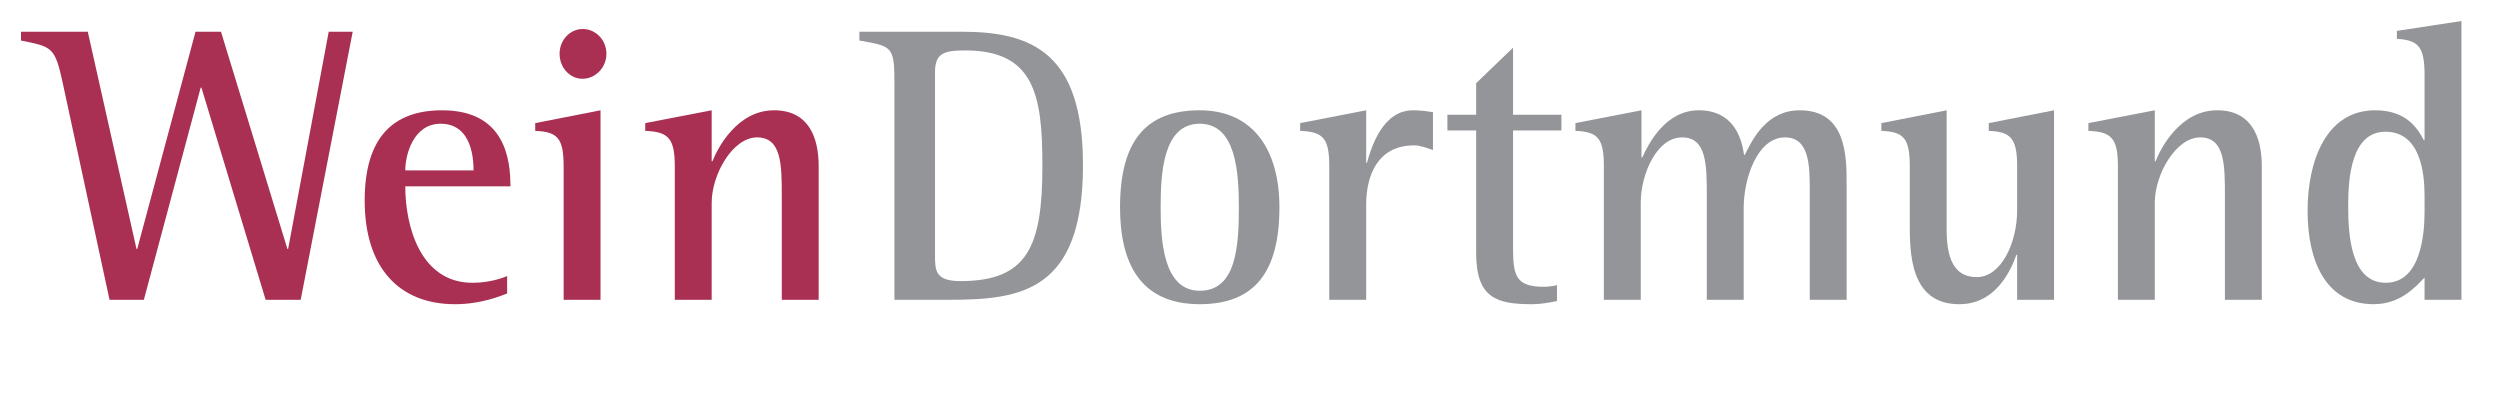
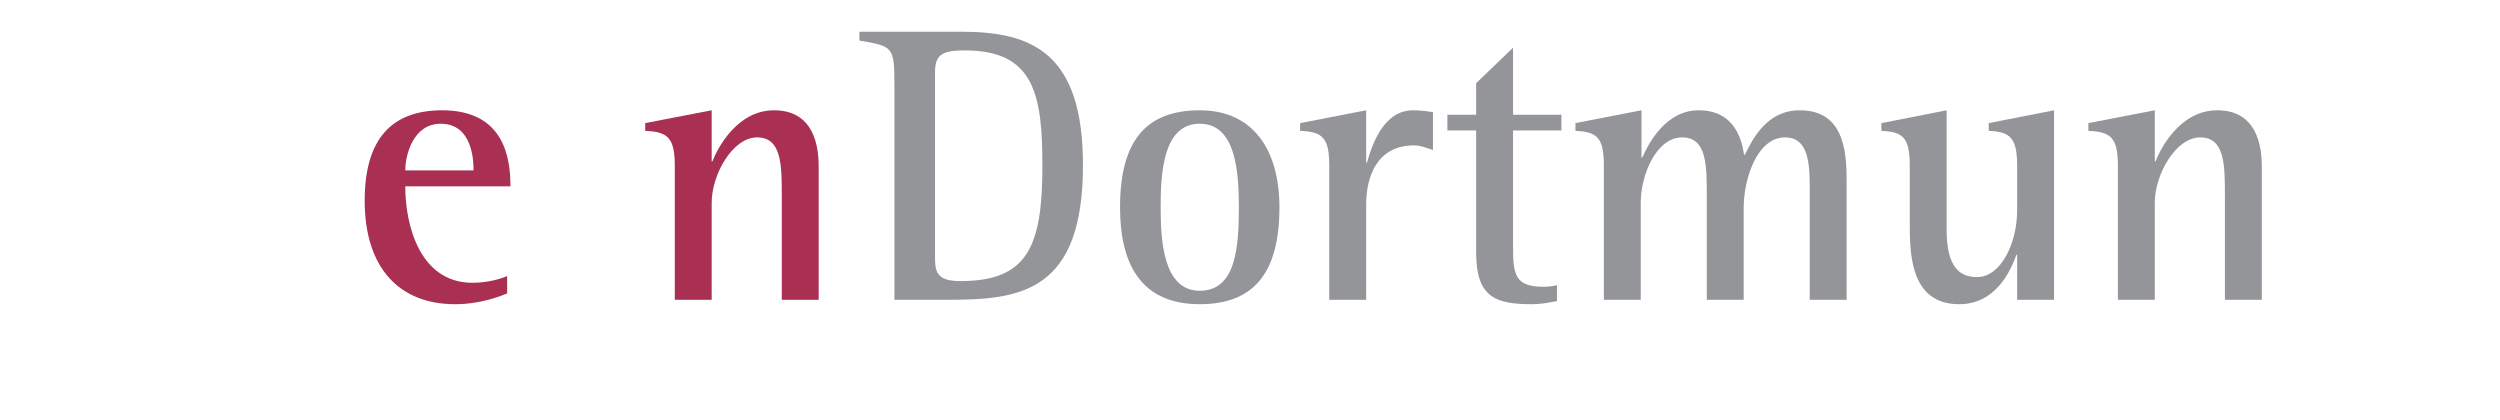
<svg xmlns="http://www.w3.org/2000/svg" height="20" viewBox="0 0 119 20" width="119">
  <g fill="none" fill-rule="evenodd" transform="translate(1 1)">
-     <path d="m1.984 2.94c-.369-1.73-.527-1.71-1.984-2.01v-.42h3.178l2.319 10.34h.035l2.775-10.34h1.212l3.161 10.34h.035l1.932-10.34h1.142l-2.476 12.76h-1.669l-3.056-10.1h-.035l-2.705 10.1h-1.634z" fill="#a93052" />
    <path d="m21.541 7.11c0-.43-.036-2.22-1.564-2.22-1.317 0-1.686 1.5-1.686 2.22zm1.598 5.86c-.334.13-1.265.51-2.477.51-2.687 0-4.303-1.76-4.303-4.93 0-2.99 1.335-4.3 3.688-4.3 3.004 0 3.25 2.35 3.25 3.62h-5.006c0 1.9.72 4.59 3.197 4.59.737 0 1.352-.19 1.651-.32z" fill="#a93052" />
-     <path d="m25.636 1.56c0-.65.491-1.18 1.106-1.18.597 0 1.124.51 1.124 1.18 0 .66-.527 1.19-1.141 1.19-.598 0-1.089-.53-1.089-1.19zm.193 5.36c0-1.33-.281-1.65-1.352-1.69v-.37l3.108-.61v9.02h-1.756z" fill="#a93052" />
    <path d="m31.12 6.92c0-1.33-.299-1.65-1.406-1.69v-.37l3.162-.61v2.43h.035c.263-.67 1.195-2.43 2.933-2.43 1.598 0 2.125 1.21 2.125 2.67v6.35h-1.756v-4.91c0-1.5 0-2.82-1.177-2.82-1.159 0-2.16 1.76-2.16 3.11v4.62h-1.756z" fill="#a93052" />
    <g fill="#939598">
      <path d="m43.507 11.13c0 .74 0 1.25 1.212 1.25 3.197 0 3.899-1.65 3.899-5.48 0-3.35-.369-5.5-3.671-5.5-1.018 0-1.44.14-1.44 1.03zm-1.932-8.04c0-1.88-.053-1.88-1.668-2.16v-.42h4.865c3.337 0 5.778.99 5.778 6.35 0 6-2.933 6.41-6.358 6.41h-2.617z" />
      <path d="m56.108 12.84c1.722 0 1.862-2.07 1.862-3.97 0-1.74-.158-3.98-1.862-3.98-1.738 0-1.861 2.32-1.861 3.98 0 1.58.123 3.97 1.861 3.97zm-3.794-3.97c0-3.16 1.23-4.62 3.794-4.62 2.546 0 3.793 1.89 3.793 4.62 0 3.09-1.194 4.61-3.793 4.61-2.827 0-3.794-1.95-3.794-4.61z" />
      <path d="m62.273 6.92c0-1.33-.281-1.65-1.387-1.69v-.37l3.144-.61v2.5h.035c.247-.87.791-2.5 2.196-2.5.316 0 .65.04.948.09v1.8c-.281-.09-.597-.22-.896-.22-1.773 0-2.283 1.49-2.283 2.82v4.53h-1.757z" />
      <path d="m73.112 13.33c-.386.08-.791.15-1.177.15-1.686 0-2.67-.28-2.67-2.44v-5.83h-1.369v-.75h1.369v-1.5l1.756-1.69v3.19h2.302v.75h-2.302v5.52c0 1.33.088 1.92 1.441 1.92.21 0 .439-.02.65-.08z" />
      <path d="m75.344 6.92c0-1.33-.281-1.65-1.353-1.69v-.37l3.144-.61v2.25h.035c.299-.66 1.107-2.25 2.687-2.25 1.634 0 2.038 1.27 2.161 2.12h.035c.369-.74 1.036-2.12 2.617-2.12 2.23 0 2.23 2.2 2.23 3.54v5.48h-1.756v-5.17c0-1.18 0-2.56-1.177-2.56-1.335 0-1.967 1.99-1.967 3.35v4.38h-1.756v-4.91c0-1.5 0-2.82-1.177-2.82-1.212 0-1.967 1.76-1.967 3.11v4.62h-1.756z" />
      <path d="m95.016 11.13h-.035c-.299.83-1.019 2.35-2.724 2.35-2.352 0-2.352-2.46-2.352-3.87v-2.69c0-1.33-.281-1.65-1.352-1.69v-.37l3.107-.61v5.7c0 1.73.597 2.24 1.442 2.24 1.141 0 1.914-1.61 1.914-3.18v-2.09c0-1.33-.299-1.65-1.352-1.69v-.37l3.108-.61v9.02h-1.756z" />
      <path d="m99.812 6.92c0-1.33-.298-1.65-1.405-1.69v-.37l3.161-.61v2.43h.036c.263-.67 1.194-2.43 2.933-2.43 1.598 0 2.125 1.21 2.125 2.67v6.35h-1.756v-4.91c0-1.5 0-2.82-1.177-2.82-1.159 0-2.161 1.76-2.161 3.11v4.62h-1.756z" />
-       <path d="m114.409 8.31c0-1.07-.194-3.04-1.862-3.04-1.616 0-1.774 2.18-1.774 3.51 0 1.46.141 3.68 1.791 3.68 1.686 0 1.845-2.37 1.845-3.38zm0 3.9c-.439.46-1.159 1.27-2.424 1.27-2.284 0-3.144-2.06-3.144-4.44 0-2.4.895-4.79 3.214-4.79 1.44 0 1.985.79 2.319 1.42h.035v-3.09c0-1.35-.282-1.67-1.318-1.73v-.38l3.074-.47v13.27h-1.756z" />
    </g>
  </g>
</svg>